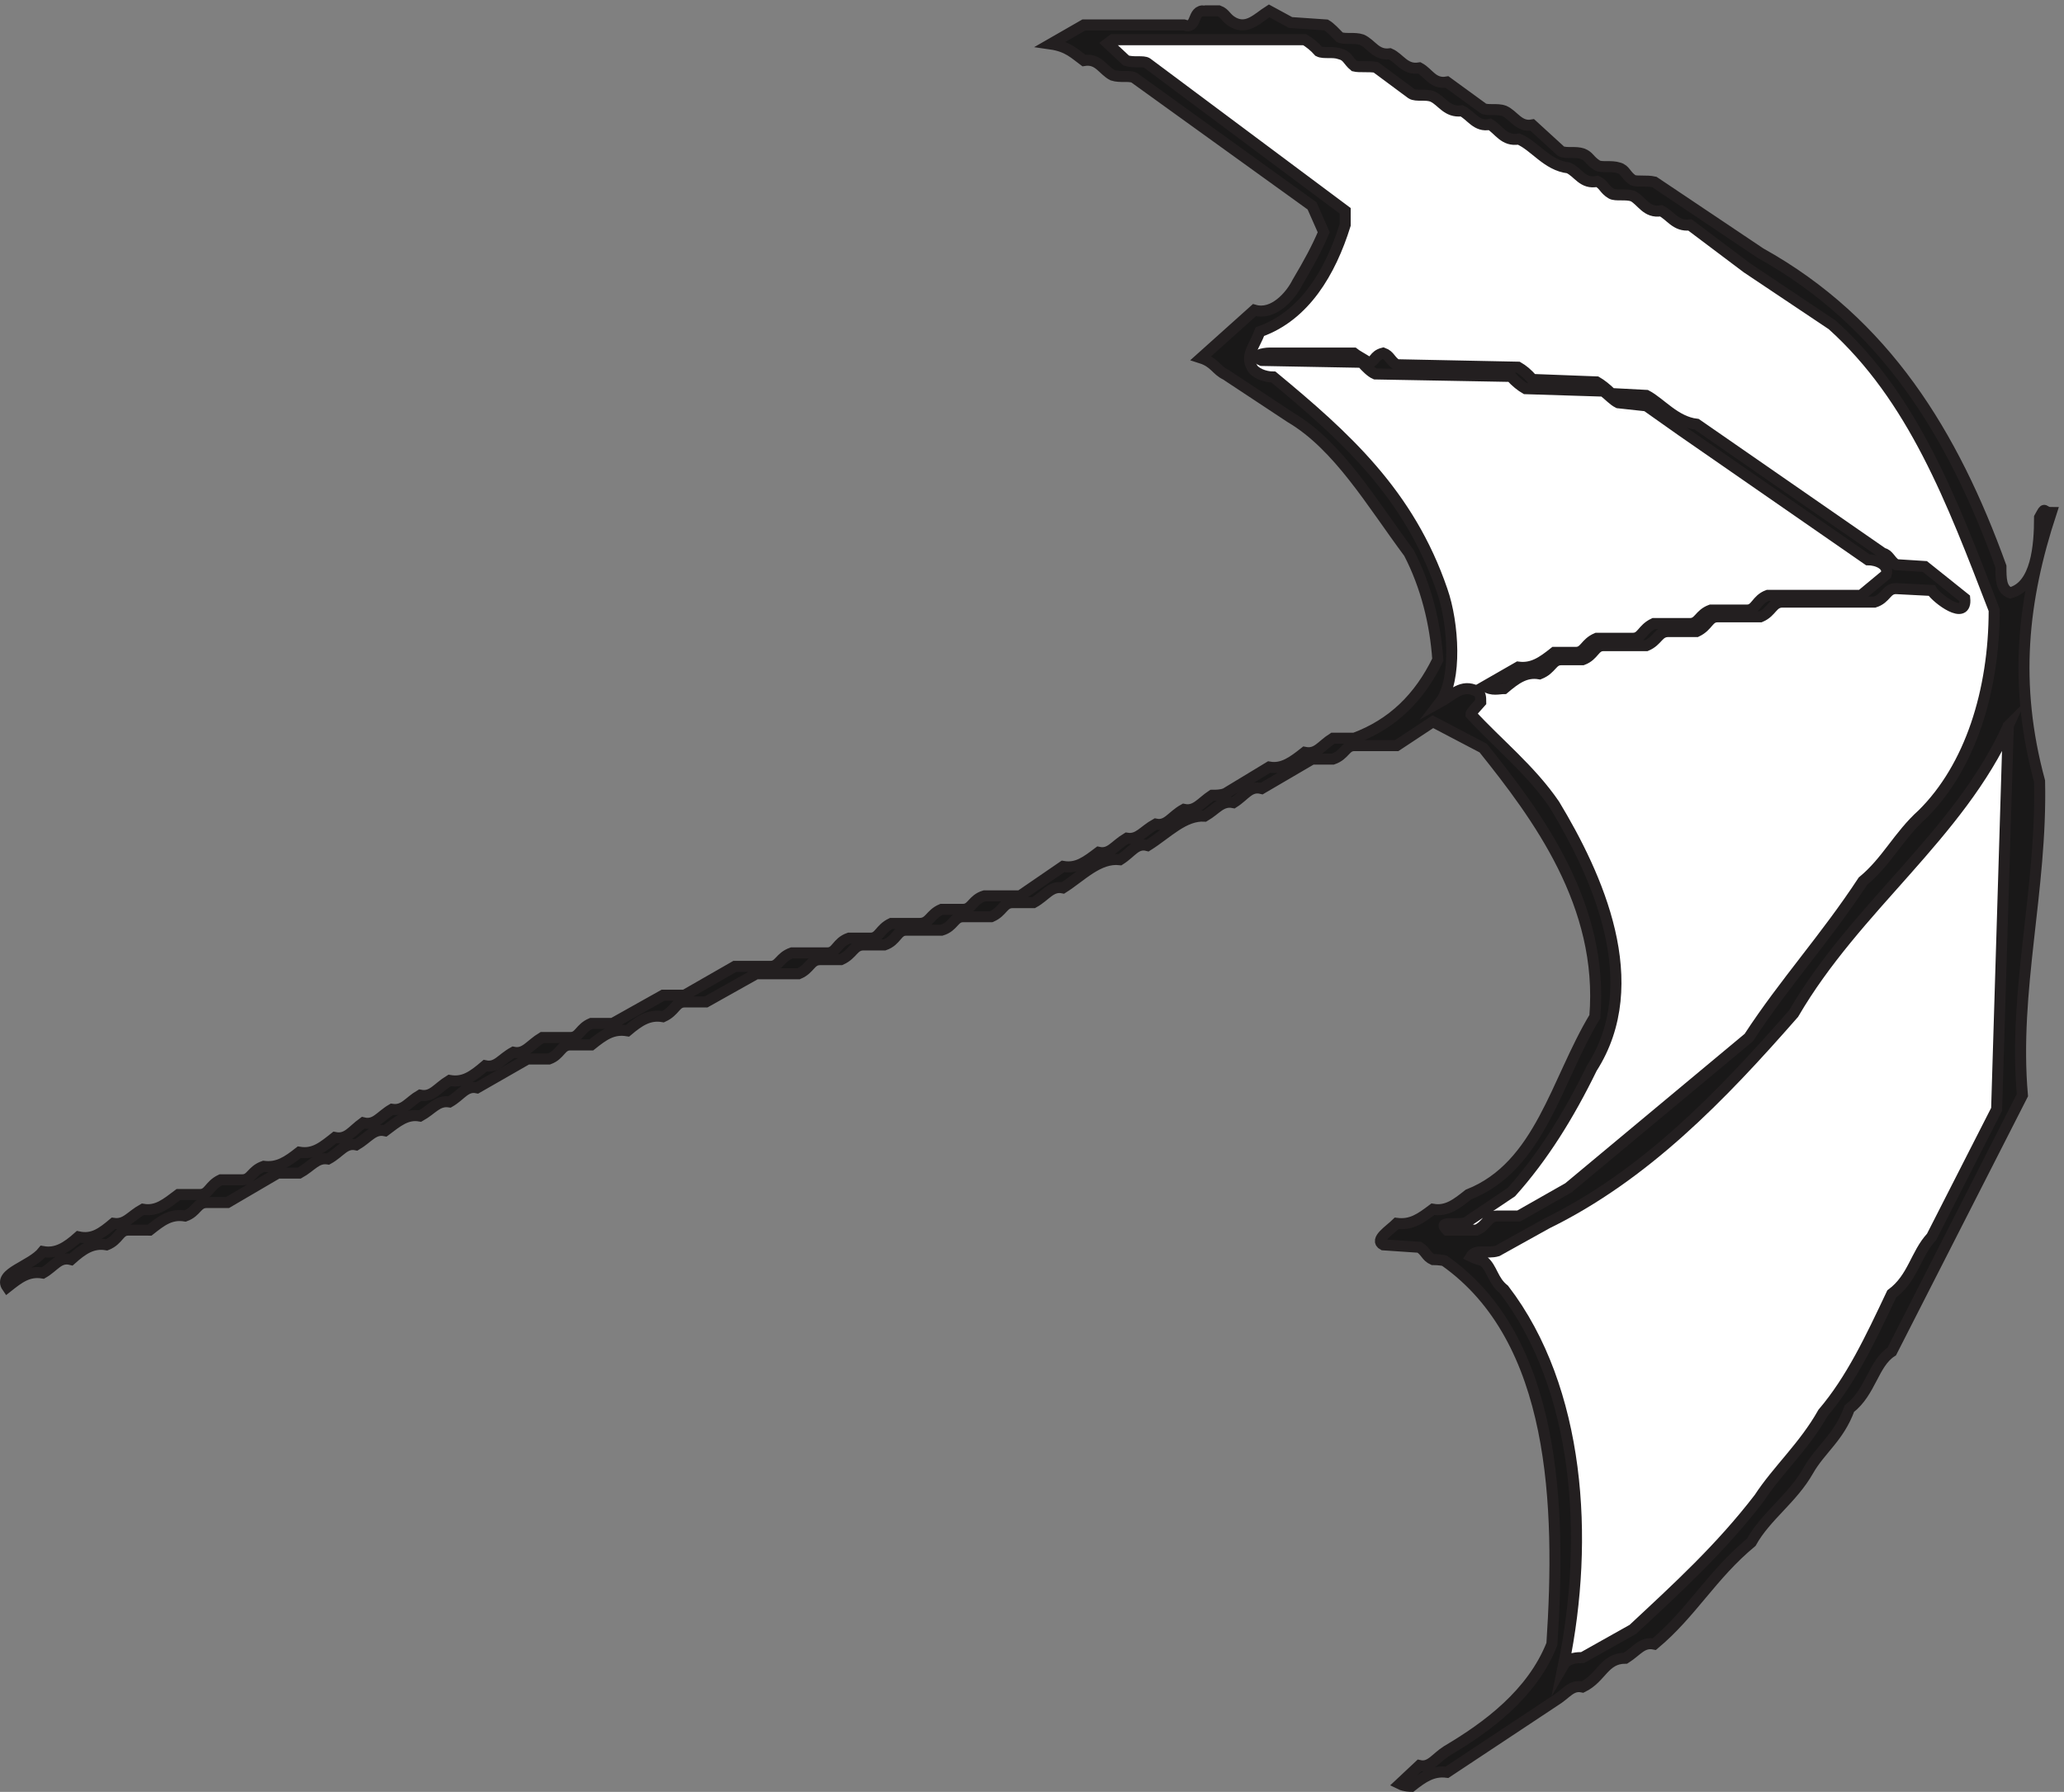
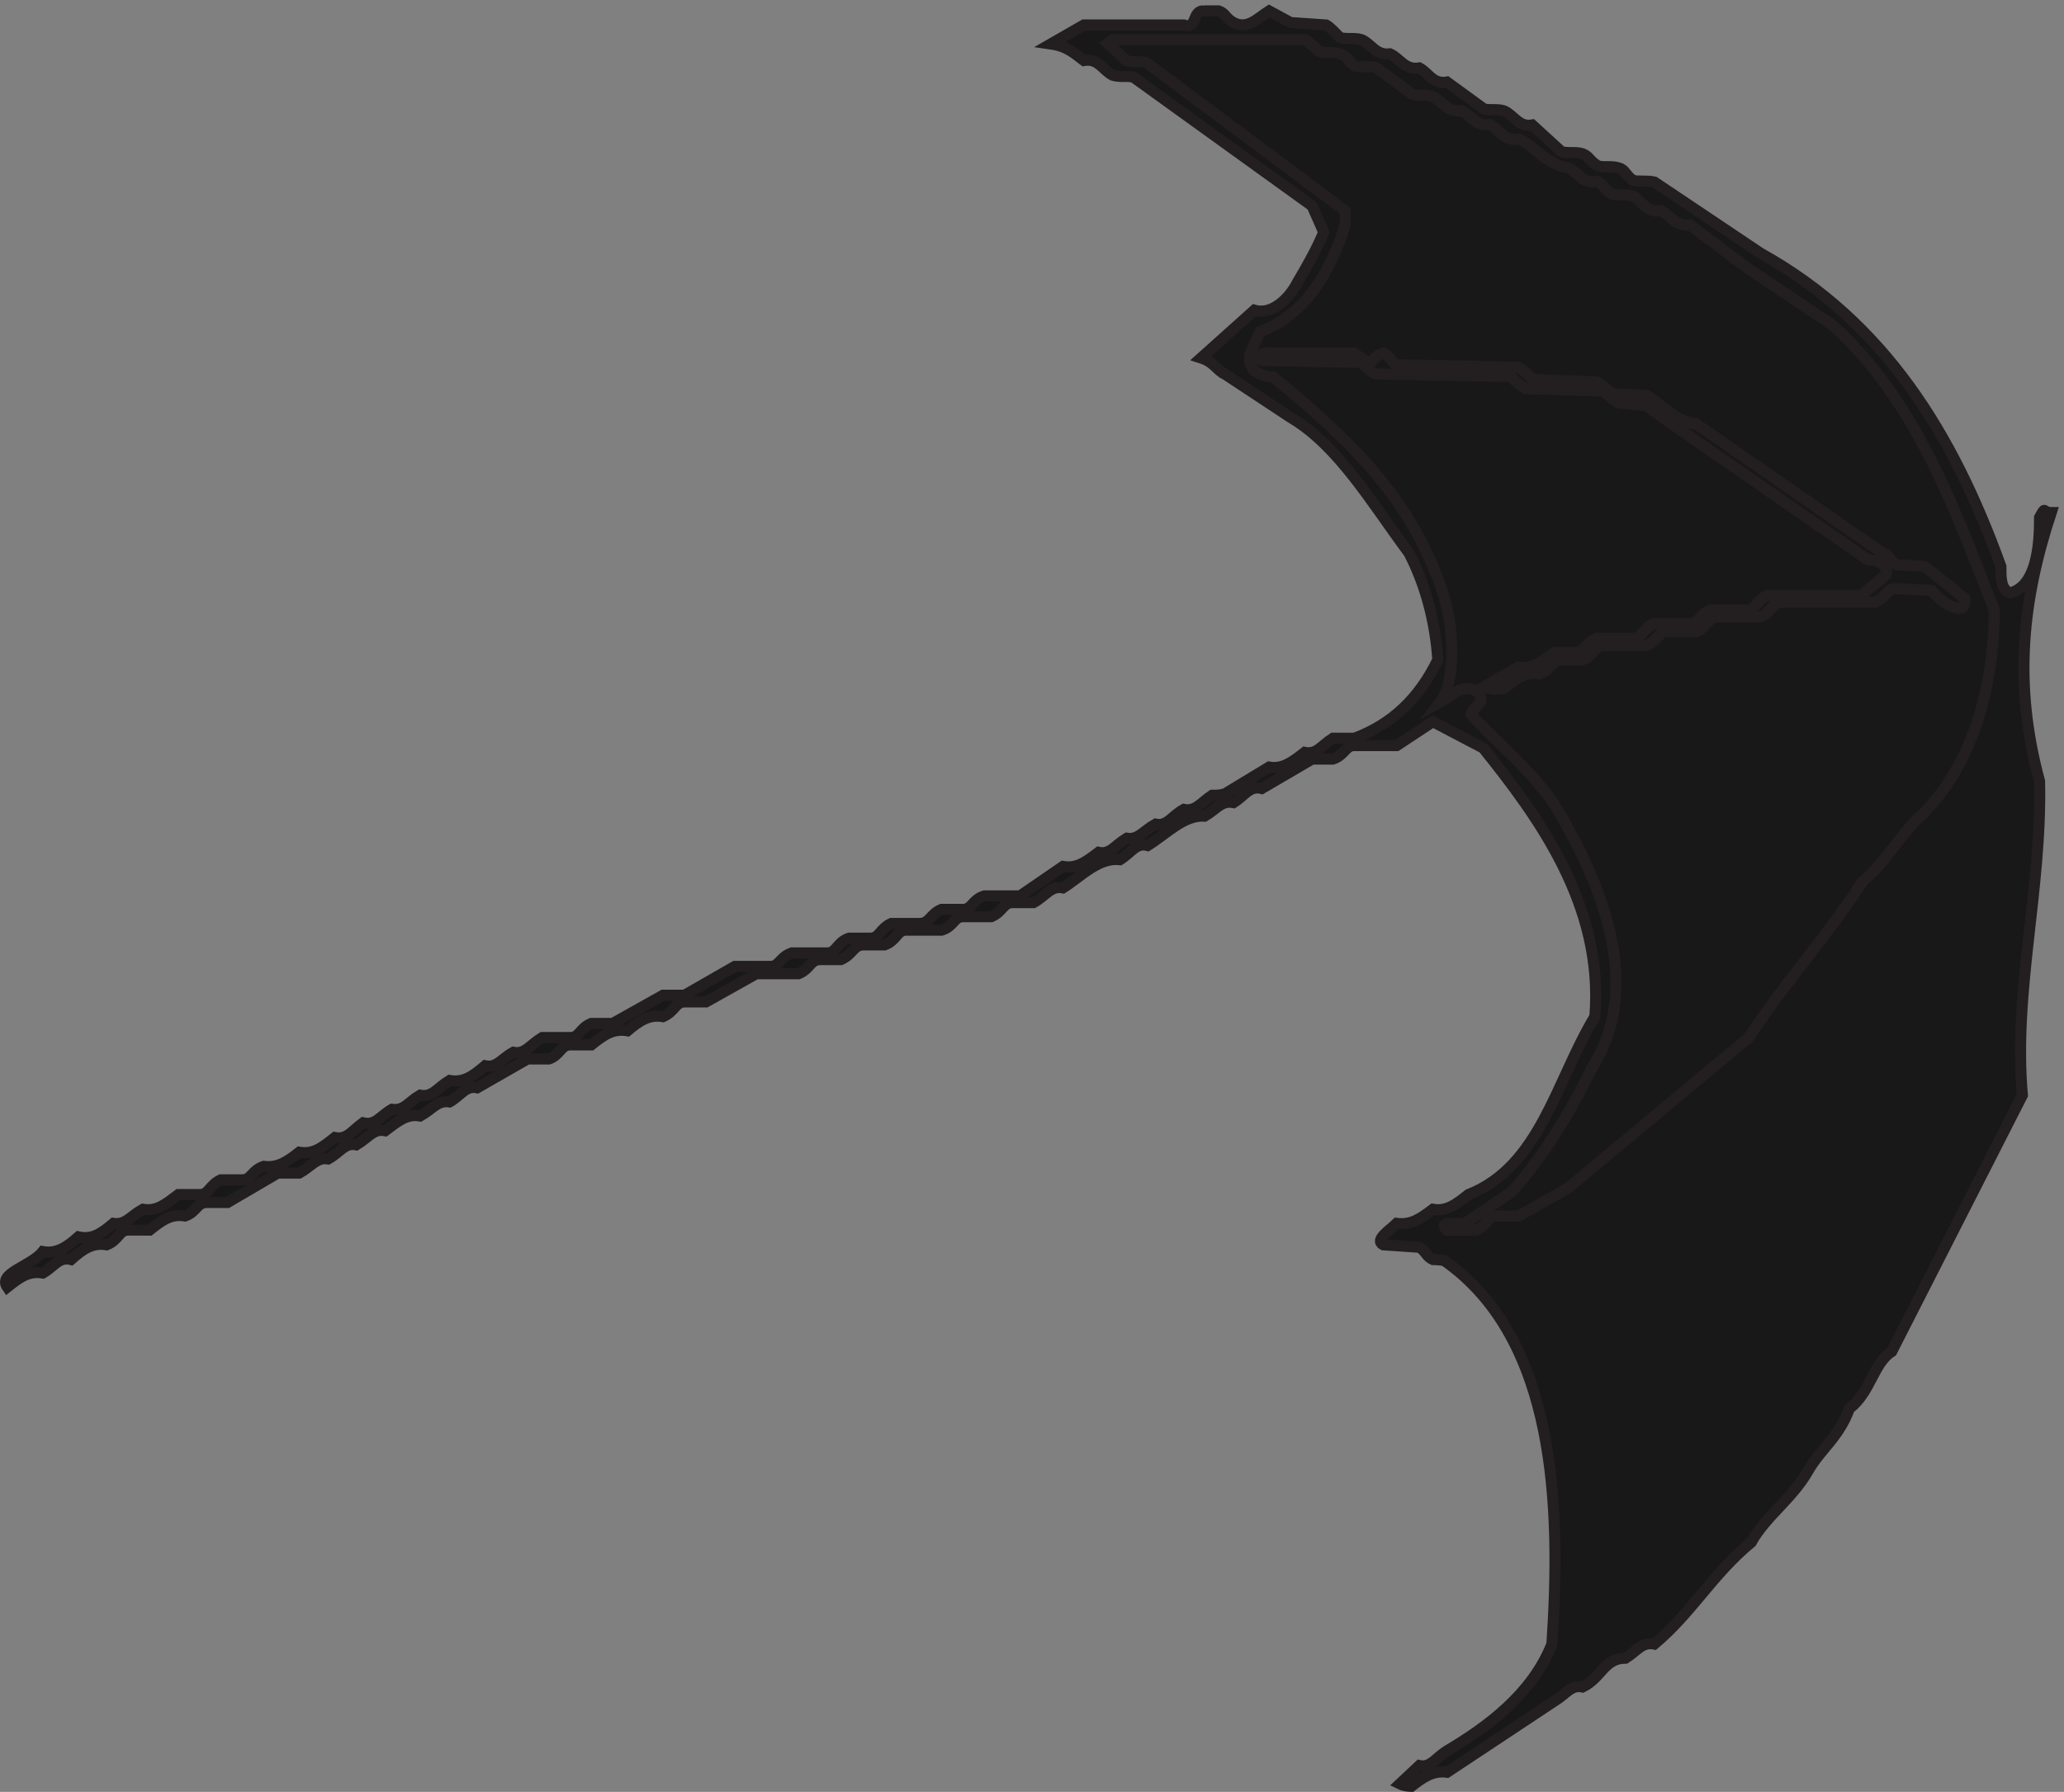
<svg xmlns="http://www.w3.org/2000/svg" xml:space="preserve" width="186.557" height="161.996">
  <rect width="100%" height="100%" fill="#808080" stroke="none" />
  <path d="M818.285 1210.63h9.59c4.59-1.67 4.59-5 10.008-7.92 9.59-5 16.262 2.92 24.18 7.92l14.593-7.92 24.18-1.66c2.91-1.67 6.25-5.42 9.168-8.34 3.75-1.67 10 0 15.012-1.67 6.668-2.92 9.578-10.84 19.168-9.59 6.671-2.91 10.011-11.25 20.011-9.59 6.258-3.33 9.168-11.25 18.758-9.58l24.597-17.93c2.92-1.67 9.59 0 14.17-1.67 6.67-2.92 10.01-11.25 19.18-9.59l19.59-17.92c3.75-1.67 10.01 0 14.59-1.67 4.59-1.67 4.59-4.59 10.01-7.92 2.92-1.67 9.59 0 14.59-1.67 4.58-1.25 4.58-5 9.59-8.34 2.93-1.25 9.18 0 14.59-1.25l72.12-48.36c84.63-47.105 130.9-122.976 163.42-213.022 0-8.336 0-15.426 6.25-17.926 17.93 4.586 20.01 32.097 20.01 51.277 4.59 8.336 1.67 3.332 7.92 3.332-19.59-59.613-25.85-116.308-7.92-182.594 1.67-74.203-17.93-142.156-11.67-213.441l-88.79-174.258c-12.5-7.922-14.18-27.515-28.77-38.765-7.09-19.602-19.6-27.52-27.93-42.11-10.84-19.183-28.77-30.851-38.77-48.773-27.1-22.52-40.44-47.95-65.87-69.211-8.34 1.672-11.66-4.578-19.6-9.59-14.59 0-16.25-13.34-29.18-19.59-7.92 1.672-10.84-4.578-19.17-9.59l-72.957-48.36c-9.59 1.25-16.258-3.327-24.18-9.577 0 0-4.578 0-7.918 1.66l13.34 12.508c7.508-1.668 10.84 5 18.758 10.011 27.517 16.25 57.947 38.77 71.287 72.528 6.25 93.801 2.92 207.195-72.955 260.558-2.91.832-7.922.832-7.922.832-4.578 2.086-4.578 5.422-9.168 8.34l-24.59 1.664c-6.261 3.336 4.579 10.008 9.168 14.594 10-1.25 16.262 3.332 24.59 9.586 9.59-1.668 16.262 3.754 24.18 10.008 48.777 19.176 59.617 77.539 85.877 120.894 6.25 75.871-38.77 136.321-75.87 182.594l-34.187 17.926-24.59-16.258h-28.769c-6.25 0-6.25-6.254-14.59-9.172h-14.168l-34.191-20.008c-8.332 2.082-11.25-4.586-19.172-9.589-8.34 1.667-11.68-4.586-19.598-9.172-14.172.836-25.43-11.672-38.769-20.008-7.922 2.082-10.84-4.586-18.762-9.59-14.59 1.668-26.258-11.258-38.77-19.176-8.328 1.664-11.671-5.422-20.011-10.008h-14.168c-6.672 0-6.672-6.25-14.59-9.586h-19.18c-6.25 0-6.25-6.671-14.59-9.171h-24.179c-6.25 0-6.25-7.086-14.59-10.004h-14.172c-7.09 0-7.09-6.254-15.43-10.008h-14.168c-6.672 0-6.672-6.254-14.593-9.586h-28.77l-34.18-19.18h-14.59c-6.257 0-6.257-6.25-14.589-10.004-9.59 1.668-16.258-2.918-24.18-9.59-10.008 1.668-16.258-2.917-24.598-9.585h-14.172c-6.671 0-6.671-6.672-14.589-9.59h-14.59l-34.192-19.594c-7.918 1.668-10.84-5-18.758-9.586-8.339 1.25-11.671-5.004-20.011-9.59-9.168 1.668-15.418-3.75-23.758-10.004-7.922 1.668-11.262-4.586-19.602-9.59-7.921 1.668-10.828-5-19.171-9.586-7.918 1.25-11.258-5.003-19.598-9.589h-14.59l-34.18-20.012h-14.172c-6.668 0-6.668-6.254-14.597-9.168-10 1.664-16.25-3.336-24.172-9.59H86.652c-6.25 0-6.25-6.672-14.59-10.008-9.578 1.668-16.25-2.918-24.18-10.004-8.327 2.086-11.25-4.586-19.167-9.171-10.012 1.667-16.262-3.333-24.18-9.586-6.672 9.586 16.258 14.171 24.18 24.179 9.168-1.668 16.258 2.918 24.18 10.004 9.59-2.086 15.84 2.5 23.757 9.172 8.344-1.25 11.672 5.004 20.012 9.586 9.59-1.668 15.84 3.754 24.18 10.008h14.59c6.25 0 6.25 6.254 14.171 10.004h14.59c6.258 0 6.258 6.254 14.598 9.172 9.582-1.25 16.25 3.336 24.172 9.589 10.008-1.668 16.258 3.75 24.18 10.004 8.339-1.668 11.679 4.586 19.179 10.004 8.34-2.082 11.672 4.586 19.59 9.172 8.34-1.25 11.262 5.004 19.18 9.59 8.34-1.668 11.672 5 20.011 10.004 9.59-1.668 15.84 2.918 24.18 10.004 7.918-1.668 10.84 4.586 19.18 9.172 7.918-1.668 11.25 5.004 19.59 10.007h19.179c6.25 0 6.25 6.25 14.172 9.586h14.59l34.188 19.176h14.589l34.18 19.594h24.18c6.25 0 6.25 6.254 14.59 9.172h24.183c6.25 0 6.25 7.086 14.59 10.008h14.59c6.258 0 6.258 6.25 14.18 10.004h19.168c7.089 0 7.089 6.253 15.011 9.585h14.59c6.25 0 6.25 6.672 14.59 9.172h24.18l29.179 20.012c9.59-1.668 15.852 3.336 24.18 9.59 7.922-1.668 10.84 4.586 19.18 9.586 7.922-1.25 11.261 5.004 19.59 9.59 7.921-1.668 10.839 5.418 19.179 10.004 7.922-1.668 11.672 4.586 19.18 9.589 2.91 0 6.25 0 9.172 1.25l29.598 17.926c9.171-1.668 16.25 3.75 24.183 10.004 8.328-1.668 11.25 4.586 19.168 9.59h14.59c25.851 9.59 44.191 27.516 56.699 53.359-1.668 24.598-7.918 50.028-19.59 72.539-25.429 34.184-47.949 72.954-80.457 92.129l-44.191 29.184c-6.262 2.918-7.512 8.336-16.68 11.258l36.27 32.52c12.918-3.76 24.601 9.58 29.179 18.75 7.922 13.34 13.34 23.35 17.93 34.19l-7.918 17.92-120.902 87.14c-3.328 1.66-9.59 0-14.59 1.66-6.668 3.34-9.59 11.68-19.59 10.01-6.258 4.58-10.84 9.58-22.508 11.25l22.508 12.93h67.949c9.59-3.34 5 10.42 14.172 9.58" style="fill:#191818;fill-opacity:1;fill-rule:evenodd;stroke:none" transform="matrix(.133 0 0 -.133 .056 161.997)" />
  <path d="M818.285 1210.63h9.59c4.59-1.67 4.59-5 10.008-7.92 9.59-5 16.262 2.92 24.18 7.92l14.593-7.92 24.18-1.66c2.91-1.67 6.25-5.42 9.168-8.34 3.75-1.67 10 0 15.012-1.67 6.668-2.92 9.578-10.84 19.168-9.59 6.671-2.91 10.011-11.25 20.011-9.59 6.258-3.33 9.168-11.25 18.758-9.58l24.597-17.93c2.92-1.67 9.59 0 14.17-1.67 6.67-2.92 10.01-11.25 19.18-9.59l19.59-17.92c3.75-1.67 10.01 0 14.59-1.67 4.59-1.67 4.59-4.59 10.01-7.92 2.92-1.67 9.59 0 14.59-1.67 4.58-1.25 4.58-5 9.59-8.34 2.93-1.25 9.18 0 14.59-1.25l72.12-48.36c84.63-47.105 130.9-122.976 163.42-213.022 0-8.336 0-15.426 6.25-17.926 17.93 4.586 20.01 32.097 20.01 51.277 4.59 8.336 1.67 3.332 7.92 3.332-19.59-59.613-25.85-116.308-7.92-182.594 1.67-74.203-17.93-142.156-11.67-213.441l-88.79-174.258c-12.5-7.922-14.18-27.515-28.77-38.765-7.09-19.602-19.6-27.52-27.93-42.11-10.84-19.183-28.77-30.851-38.77-48.773-27.1-22.52-40.44-47.95-65.87-69.211-8.34 1.672-11.66-4.578-19.6-9.59-14.59 0-16.25-13.34-29.18-19.59-7.92 1.672-10.84-4.578-19.17-9.59l-72.957-48.36c-9.59 1.25-16.258-3.327-24.18-9.577 0 0-4.578 0-7.918 1.66l13.34 12.508c7.508-1.668 10.84 5 18.758 10.011 27.517 16.25 57.947 38.77 71.287 72.528 6.25 93.801 2.92 207.195-72.955 260.558-2.91.832-7.922.832-7.922.832-4.578 2.086-4.578 5.422-9.168 8.34l-24.59 1.664c-6.261 3.336 4.579 10.008 9.168 14.594 10-1.25 16.262 3.332 24.59 9.586 9.59-1.668 16.262 3.754 24.18 10.008 48.777 19.176 59.617 77.539 85.877 120.894 6.25 75.871-38.77 136.321-75.87 182.594l-34.187 17.926-24.59-16.258h-28.769c-6.25 0-6.25-6.254-14.59-9.172h-14.168l-34.191-20.008c-8.332 2.082-11.25-4.586-19.172-9.589-8.34 1.667-11.68-4.586-19.598-9.172-14.172.836-25.43-11.672-38.769-20.008-7.922 2.082-10.84-4.586-18.762-9.59-14.59 1.668-26.258-11.258-38.77-19.176-8.328 1.664-11.671-5.422-20.011-10.008h-14.168c-6.672 0-6.672-6.25-14.59-9.586h-19.18c-6.25 0-6.25-6.671-14.59-9.171h-24.179c-6.25 0-6.25-7.086-14.59-10.004h-14.172c-7.09 0-7.09-6.254-15.43-10.008h-14.168c-6.672 0-6.672-6.254-14.593-9.586h-28.77l-34.18-19.18h-14.59c-6.257 0-6.257-6.25-14.589-10.004-9.59 1.668-16.258-2.918-24.18-9.59-10.008 1.668-16.258-2.917-24.598-9.585h-14.172c-6.671 0-6.671-6.672-14.589-9.59h-14.59l-34.192-19.594c-7.918 1.668-10.84-5-18.758-9.586-8.339 1.25-11.671-5.004-20.011-9.59-9.168 1.668-15.418-3.75-23.758-10.004-7.922 1.668-11.262-4.586-19.602-9.59-7.921 1.668-10.828-5-19.171-9.586-7.918 1.25-11.258-5.003-19.598-9.589h-14.59l-34.18-20.012h-14.172c-6.668 0-6.668-6.254-14.597-9.168-10 1.664-16.25-3.336-24.172-9.59H86.652c-6.25 0-6.25-6.672-14.59-10.008-9.578 1.668-16.25-2.918-24.18-10.004-8.327 2.086-11.25-4.586-19.167-9.171-10.012 1.667-16.262-3.333-24.18-9.586-6.672 9.586 16.258 14.171 24.18 24.179 9.168-1.668 16.258 2.918 24.18 10.004 9.59-2.086 15.84 2.5 23.757 9.172 8.344-1.25 11.672 5.004 20.012 9.586 9.59-1.668 15.84 3.754 24.18 10.008h14.59c6.25 0 6.25 6.254 14.171 10.004h14.59c6.258 0 6.258 6.254 14.598 9.172 9.582-1.25 16.25 3.336 24.172 9.589 10.008-1.668 16.258 3.75 24.18 10.004 8.339-1.668 11.679 4.586 19.179 10.004 8.34-2.082 11.672 4.586 19.59 9.172 8.34-1.25 11.262 5.004 19.18 9.59 8.34-1.668 11.672 5 20.011 10.004 9.59-1.668 15.84 2.918 24.18 10.004 7.918-1.668 10.84 4.586 19.18 9.172 7.918-1.668 11.25 5.004 19.59 10.007h19.179c6.25 0 6.25 6.25 14.172 9.586h14.59l34.188 19.176h14.589l34.18 19.594h24.18c6.25 0 6.25 6.254 14.59 9.172h24.183c6.25 0 6.25 7.086 14.59 10.008h14.59c6.258 0 6.258 6.25 14.18 10.004h19.168c7.089 0 7.089 6.253 15.011 9.585h14.59c6.25 0 6.25 6.672 14.59 9.172h24.18l29.179 20.012c9.59-1.668 15.852 3.336 24.18 9.59 7.922-1.668 10.84 4.586 19.18 9.586 7.922-1.25 11.261 5.004 19.59 9.59 7.921-1.668 10.839 5.418 19.179 10.004 7.922-1.668 11.672 4.586 19.18 9.589 2.91 0 6.25 0 9.172 1.25l29.598 17.926c9.171-1.668 16.25 3.75 24.183 10.004 8.328-1.668 11.25 4.586 19.168 9.59h14.59c25.851 9.59 44.191 27.516 56.699 53.359-1.668 24.598-7.918 50.028-19.59 72.539-25.429 34.184-47.949 72.954-80.457 92.129l-44.191 29.184c-6.262 2.918-7.512 8.336-16.68 11.258l36.27 32.52c12.918-3.76 24.601 9.58 29.179 18.75 7.922 13.34 13.34 23.35 17.93 34.19l-7.918 17.92-120.902 87.14c-3.328 1.66-9.59 0-14.59 1.66-6.668 3.34-9.59 11.68-19.59 10.01-6.258 4.58-10.84 9.58-22.508 11.25l22.508 12.93h67.949c9.59-3.34 5 10.42 14.172 9.58z" style="fill:none;stroke:#231f20;stroke-width:7.5;stroke-linecap:butt;stroke-linejoin:miter;stroke-miterlimit:10;stroke-dasharray:none;stroke-opacity:1" transform="matrix(.133 0 0 -.133 .056 161.997)" />
-   <path d="M755.754 1191.04h130.488c2.91-1.67 6.672-4.59 9.582-7.92 3.34-1.67 9.59 0 14.18-1.67 5.422-1.25 5.422-4.58 10-8.34 3.34-.83 10.012 0 14.59-.83l24.179-17.92c3.34-2.09 10.012 0 14.59-2.09 6.262-2.92 9.59-10.84 19.602-9.59 6.25-2.92 9.995-11.25 19.165-9.17 6.26-3.75 9.59-11.67 19.6-10.01 10.84-4.58 19.17-17.92 33.76-19.59 6.67-2.92 9.6-11.25 19.6-9.17 4.59-2.08 4.59-5.42 9.59-8.34 2.91-1.67 9.59 0 14.59-1.67 6.25-3.33 9.18-11.67 19.18-10 6.25-2.92 10-10.84 19.59-9.59l38.77-29.18 57.94-38.772c55.04-49.61 81.3-119.227 110.06-193.848 0-55.031-16.26-106.723-48.77-138.824-16.25-14.59-24.18-32.098-40.43-45.438-25.43-38.769-53.37-69.203-77.55-106.305l-122.57-102.136-33.76-19.18h-14.59c-6.67 0-6.67-6.25-14.18-9.586h-20.007c-7.918 7.918 10.012 1.668 14.59 6.254l29.177 19.594c21.27 23.761 38.77 51.691 54.62 84.207 37.11 57.949 3.75 130.902-25.43 179.262-16.26 23.761-38.77 41.687-56.695 61.281 0 1.25 3.745 5.004 6.665 8.336 0 2.922 0 6.254-2.92 7.504-9.995 5.004-16.257-2.918-24.585-7.504 11.25 14.593 9.168 53.363 1.25 75.875-22.512 65.867-65.871 104.636-114.652 145.074-6.25 0-12.918 2.918-14.59 6.672-4.578 7.918 1.672 14.172 5.422 24.176 30.437 10.838 47.937 40.438 57.949 72.538v9.59L779.105 1175.2c-2.5 1.67-9.171 0-14.179 1.67l-12.5 11.67 3.328 2.5" style="fill:#fff;fill-opacity:1;fill-rule:evenodd;stroke:none" transform="matrix(.133 0 0 -.133 .056 161.997)" />
  <path d="M755.754 1191.04h130.488c2.91-1.67 6.672-4.59 9.582-7.92 3.34-1.67 9.59 0 14.18-1.67 5.422-1.25 5.422-4.58 10-8.34 3.34-.83 10.012 0 14.59-.83l24.179-17.92c3.34-2.09 10.012 0 14.59-2.09 6.262-2.92 9.59-10.84 19.602-9.59 6.25-2.92 9.995-11.25 19.165-9.17 6.26-3.75 9.59-11.67 19.6-10.01 10.84-4.58 19.17-17.92 33.76-19.59 6.67-2.92 9.6-11.25 19.6-9.17 4.59-2.08 4.59-5.42 9.59-8.34 2.91-1.67 9.59 0 14.59-1.67 6.25-3.33 9.18-11.67 19.18-10 6.25-2.92 10-10.84 19.59-9.59l38.77-29.18 57.94-38.772c55.04-49.61 81.3-119.227 110.06-193.848 0-55.031-16.26-106.723-48.77-138.824-16.25-14.59-24.18-32.098-40.43-45.438-25.43-38.769-53.37-69.203-77.55-106.305l-122.57-102.136-33.76-19.18h-14.59c-6.67 0-6.67-6.25-14.18-9.586h-20.007c-7.918 7.918 10.012 1.668 14.59 6.254l29.177 19.594c21.27 23.761 38.77 51.691 54.62 84.207 37.11 57.949 3.75 130.902-25.43 179.262-16.26 23.761-38.77 41.687-56.695 61.281 0 1.25 3.745 5.004 6.665 8.336 0 2.922 0 6.254-2.92 7.504-9.995 5.004-16.257-2.918-24.585-7.504 11.25 14.593 9.168 53.363 1.25 75.875-22.512 65.867-65.871 104.636-114.652 145.074-6.25 0-12.918 2.918-14.59 6.672-4.578 7.918 1.672 14.172 5.422 24.176 30.437 10.838 47.937 40.438 57.949 72.538v9.59L779.105 1175.2c-2.5 1.67-9.171 0-14.179 1.67l-12.5 11.67z" style="fill:none;stroke:#231f20;stroke-width:7.5;stroke-linecap:butt;stroke-linejoin:miter;stroke-miterlimit:10;stroke-dasharray:none;stroke-opacity:1" transform="matrix(.133 0 0 -.133 .056 161.997)" />
  <path d="M862.063 978.016h57.531c2.082-1.668 5.422-3.336 10-6.254 4.59 0 3.34 4.586 10.011 6.254 4.579-1.668 4.579-5.004 9.168-7.922l82.537-1.668c2.92-1.668 6.67-4.586 9.59-8.336l43.78-1.668c2.91-1.668 6.66-4.59 10-7.922l23.77-1.25c9.59-5.004 19.59-17.926 34.18-19.594l126.32-87.547c4.57-1.25 4.57-4.586 9.16-7.921l19.59-1.25 27.1-21.676c1.67-15.844-19.17 0-22.51 5.418l-24.18 1.25c-6.66 0-6.66-6.668-14.59-9.172h-62.53c-7.09 0-7.09-6.668-15.01-10.004h-29.18c-6.26 0-6.26-6.254-14.17-10.004h-19.18c-7.09 0-7.09-6.254-15-9.59h-29.18c-6.27 0-6.27-6.672-14.18-9.59h-14.6c-6.25 0-6.25-6.25-14.59-9.586-9.59 1.668-16.26-3.336-24.18-10.004-3.33 0-8.34-1.667-12.92 1.665l22.51 12.925c9.59-1.25 16.26 3.336 24.6 10.004h14.59c6.25 0 6.25 6.254 14.18 9.59h24.59c6.25 0 6.25 6.25 14.18 10.004h24.59c6.25 0 6.25 6.254 14.17 9.172h24.6c6.25 0 6.25 7.086 14.17 10.004h63.38l17.09 14.176c2.07 6.668-6.25 10.003-12.52 10.003l-126.3 87.547-24.18 17.09-19.18 2.086c-3.34 1.668-6.25 5.004-10 7.922l-52.96 1.664c-2.92 1.668-6.67 4.59-10 8.34l-92.126 1.668c-2.918 1.25-6.258 4.586-9.168 7.922l-67.961 1.25c-7.922 3.336 1.668 5.004 5.008 5.004" style="fill:#191818;fill-opacity:1;fill-rule:evenodd;stroke:none" transform="matrix(.133 0 0 -.133 .056 161.997)" />
  <path d="M862.063 978.016h57.531c2.082-1.668 5.422-3.336 10-6.254 4.59 0 3.34 4.586 10.011 6.254 4.579-1.668 4.579-5.004 9.168-7.922l82.537-1.668c2.92-1.668 6.67-4.586 9.59-8.336l43.78-1.668c2.91-1.668 6.66-4.59 10-7.922l23.77-1.25c9.59-5.004 19.59-17.926 34.18-19.594l126.32-87.547c4.57-1.25 4.57-4.586 9.16-7.921l19.59-1.25 27.1-21.676c1.67-15.844-19.17 0-22.51 5.418l-24.18 1.25c-6.66 0-6.66-6.668-14.59-9.172h-62.53c-7.09 0-7.09-6.668-15.01-10.004h-29.18c-6.26 0-6.26-6.254-14.17-10.004h-19.18c-7.09 0-7.09-6.254-15-9.59h-29.18c-6.27 0-6.27-6.672-14.18-9.59h-14.6c-6.25 0-6.25-6.25-14.59-9.586-9.59 1.668-16.26-3.336-24.18-10.004-3.33 0-8.34-1.667-12.92 1.665l22.51 12.925c9.59-1.25 16.26 3.336 24.6 10.004h14.59c6.25 0 6.25 6.254 14.18 9.59h24.59c6.25 0 6.25 6.25 14.18 10.004h24.59c6.25 0 6.25 6.254 14.17 9.172h24.6c6.25 0 6.25 7.086 14.17 10.004h63.38l17.09 14.176c2.07 6.668-6.25 10.003-12.52 10.003l-126.3 87.547-24.18 17.09-19.18 2.086c-3.34 1.668-6.25 5.004-10 7.922l-52.96 1.664c-2.92 1.668-6.67 4.59-10 8.34l-92.126 1.668c-2.918 1.25-6.258 4.586-9.168 7.922l-67.961 1.25c-7.922 3.336 1.668 5.004 5.008 5.004z" style="fill:none;stroke:#231f20;stroke-width:7.5;stroke-linecap:butt;stroke-linejoin:miter;stroke-miterlimit:10;stroke-dasharray:none;stroke-opacity:1" transform="matrix(.133 0 0 -.133 .056 161.997)" />
-   <path d="m1364.4 724.551-7.92-260.555-44.19-86.711c-10.84-11.672-12.5-27.93-27.09-38.769-14.59-30.852-27.52-58.364-46.7-80.871-12.91-22.93-30.85-38.774-43.35-57.954-26.27-34.179-55.02-60.449-85.88-89.207l-34.18-19.18c-2.93 0-10 0-12.93-5 17.52 85.458 11.27 187.594-40.44 255.13-7.92 6.254-7.92 14.589-14.17 19.593 0 0-5 1.25-8.335 2.918 3.335 5.418 10.835 1.668 17.925 3.75l33.76 18.762c66.3 32.516 117.98 85.879 167.59 142.574 42.53 72.953 112.14 120.895 145.91 195.52" style="fill:#fff;fill-opacity:1;fill-rule:evenodd;stroke:none" transform="matrix(.133 0 0 -.133 .056 161.997)" />
-   <path d="m1364.4 724.551-7.92-260.555-44.19-86.711c-10.84-11.672-12.5-27.93-27.09-38.769-14.59-30.852-27.52-58.364-46.7-80.871-12.91-22.93-30.85-38.774-43.35-57.954-26.27-34.179-55.02-60.449-85.88-89.207l-34.18-19.18c-2.93 0-10 0-12.93-5 17.52 85.458 11.27 187.594-40.44 255.13-7.92 6.254-7.92 14.589-14.17 19.593 0 0-5 1.25-8.335 2.918 3.335 5.418 10.835 1.668 17.925 3.75l33.76 18.762c66.3 32.516 117.98 85.879 167.59 142.574 42.53 72.953 112.14 120.895 145.91 195.52z" style="fill:none;stroke:#231f20;stroke-width:7.5;stroke-linecap:butt;stroke-linejoin:miter;stroke-miterlimit:10;stroke-dasharray:none;stroke-opacity:1" transform="matrix(.133 0 0 -.133 .056 161.997)" />
</svg>